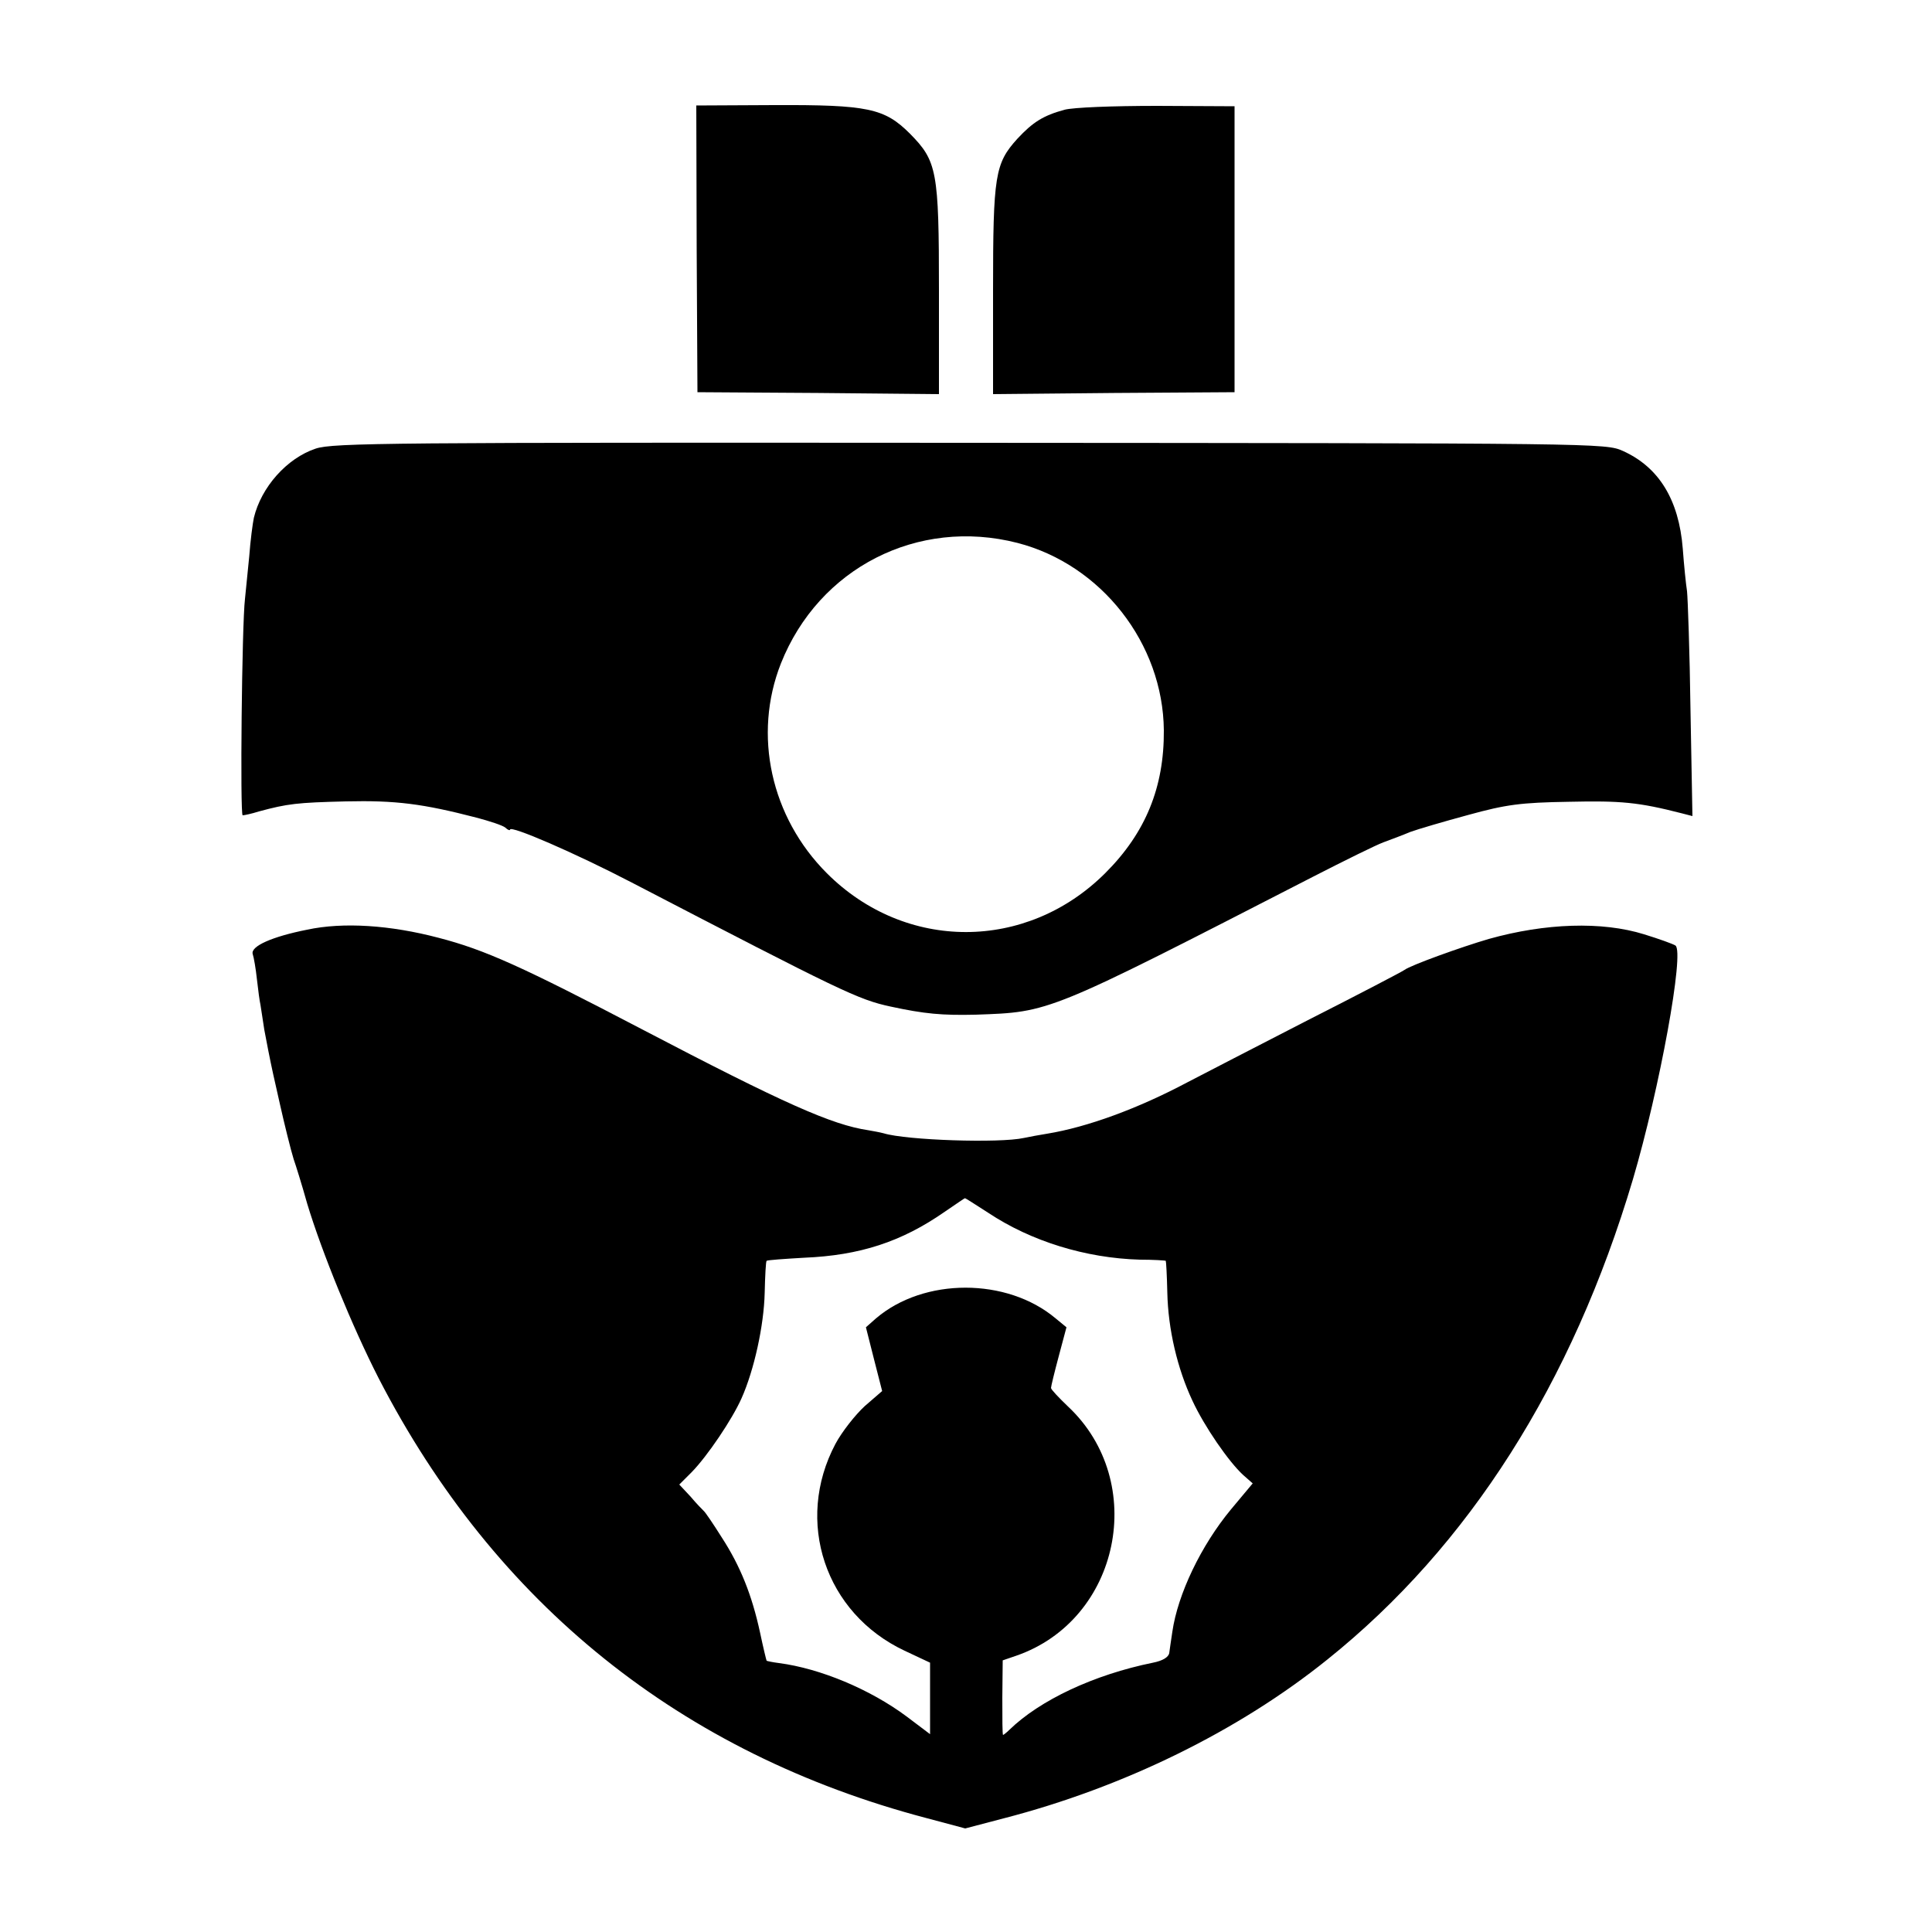
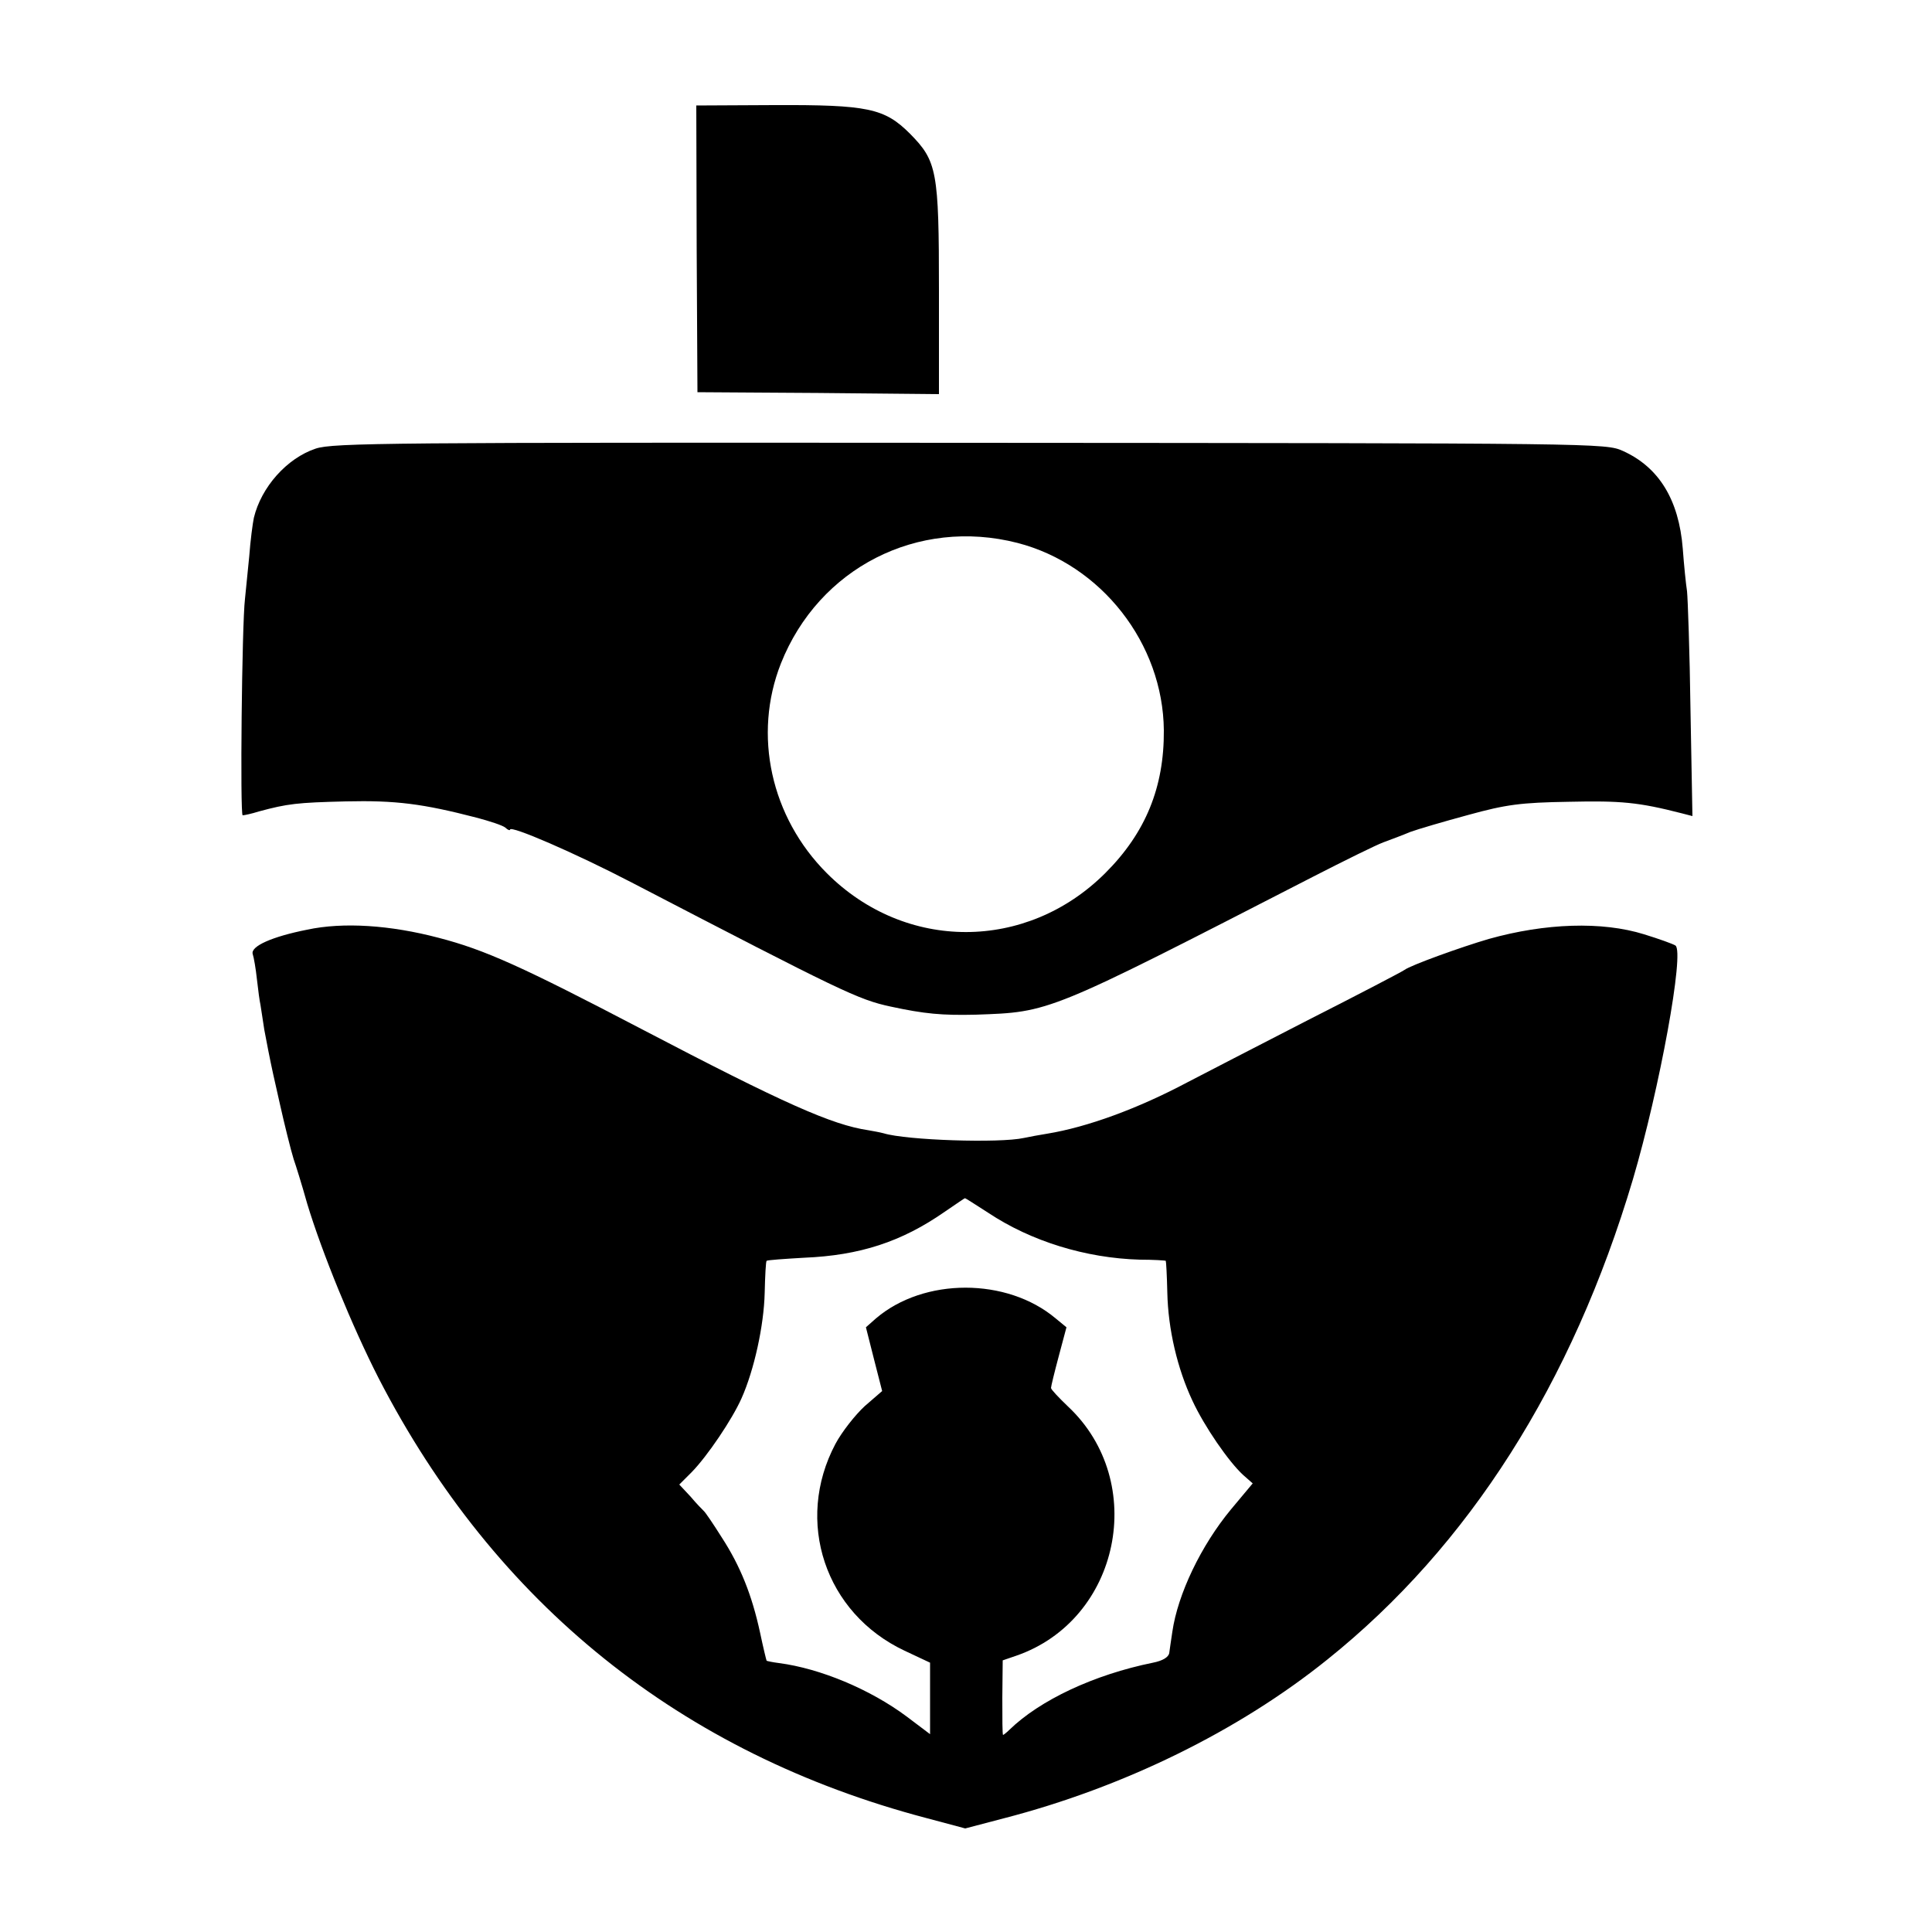
<svg xmlns="http://www.w3.org/2000/svg" version="1.0" width="500pt" height="500pt" viewBox="0 0 500 500" preserveAspectRatio="xMidYMid meet">
  <g transform="translate(0,500) scale(0.1,-0.1)" fill="#000000" stroke="none">
    <path d="M1803 4356 l2 -371 313 -2 312 -3 0 268 c0 310 -5 335 -75 406 -66 66 -109 75 -352 74 l-201 -1 1 -371z" />
-     <path d="M2755 4716 c-55 -15 -82 -32 -122 -75 -58 -64 -63 -94 -63 -393 l0 -268 313 3 312 2 0 370 0 370 -200 1 c-117 0 -217 -4 -240 -10z" />
    <path d="M817 3839 c-75 -25 -141 -100 -160 -179 -3 -14 -9 -59 -12 -100 -4 -41 -9 -91 -11 -110 -8 -65 -13 -560 -6 -560 4 0 23 4 42 10 74 20 99 23 225 26 129 3 199 -6 338 -42 34 -9 68 -20 75 -26 6 -6 12 -8 12 -5 0 12 167 -60 315 -137 543 -282 586 -303 670 -321 88 -19 133 -23 220 -21 194 7 182 2 875 358 80 41 161 81 180 88 19 7 51 19 70 27 19 7 87 27 150 44 98 27 136 32 260 34 135 3 180 -1 293 -30 l27 -7 -5 273 c-2 151 -7 290 -9 309 -3 19 -8 69 -11 110 -10 127 -62 211 -155 253 -45 20 -57 20 -1690 21 -1501 1 -1648 0 -1693 -15z m1816 -244 c217 -56 377 -260 379 -485 1 -147 -47 -265 -151 -369 -204 -204 -518 -204 -721 -1 -145 145 -192 358 -119 543 98 247 354 378 612 312z" />
    <path d="M795 2594 c-91 -18 -147 -43 -141 -63 3 -9 8 -38 11 -66 3 -27 7 -57 9 -65 1 -8 6 -37 10 -65 5 -27 15 -79 23 -115 8 -36 16 -72 18 -80 10 -45 28 -118 35 -140 5 -14 21 -65 35 -115 38 -126 117 -319 185 -452 301 -584 783 -971 1417 -1138 l101 -27 99 26 c310 80 608 226 838 411 367 294 634 715 791 1243 69 234 134 589 110 605 -6 4 -42 17 -81 29 -109 34 -256 29 -402 -12 -72 -21 -202 -68 -218 -80 -5 -4 -118 -63 -250 -130 -132 -68 -272 -140 -312 -161 -128 -68 -259 -116 -363 -133 -19 -3 -46 -8 -60 -11 -63 -14 -304 -6 -363 12 -11 3 -29 6 -40 8 -94 14 -218 69 -587 262 -308 161 -405 205 -525 236 -125 33 -247 41 -340 21z m1763 -733 c110 -73 251 -117 392 -121 35 0 66 -2 67 -3 1 -2 3 -38 4 -82 2 -95 26 -197 65 -280 31 -67 94 -158 131 -192 l25 -22 -56 -67 c-78 -94 -138 -220 -152 -317 -3 -21 -7 -46 -8 -55 -2 -11 -17 -20 -42 -25 -153 -31 -293 -97 -372 -174 -7 -7 -15 -13 -16 -13 -2 0 -2 43 -2 97 l1 96 35 12 c269 93 342 450 134 645 -24 23 -44 44 -44 48 0 4 9 41 20 82 l20 75 -28 23 c-126 106 -341 106 -465 0 l-26 -23 21 -83 21 -82 -45 -39 c-24 -22 -59 -66 -76 -98 -106 -200 -27 -438 179 -535 l66 -31 0 -93 0 -92 -61 46 c-94 70 -223 124 -330 138 -16 2 -30 5 -32 6 -1 2 -9 35 -17 73 -21 97 -51 172 -99 246 -22 35 -43 66 -47 69 -3 3 -19 19 -34 37 l-29 31 32 32 c41 42 105 137 129 191 33 74 58 189 60 273 1 44 3 82 5 83 2 2 45 5 97 8 144 6 252 41 364 119 28 19 51 35 52 35 1 1 28 -17 61 -38z" />
  </g>
</svg>